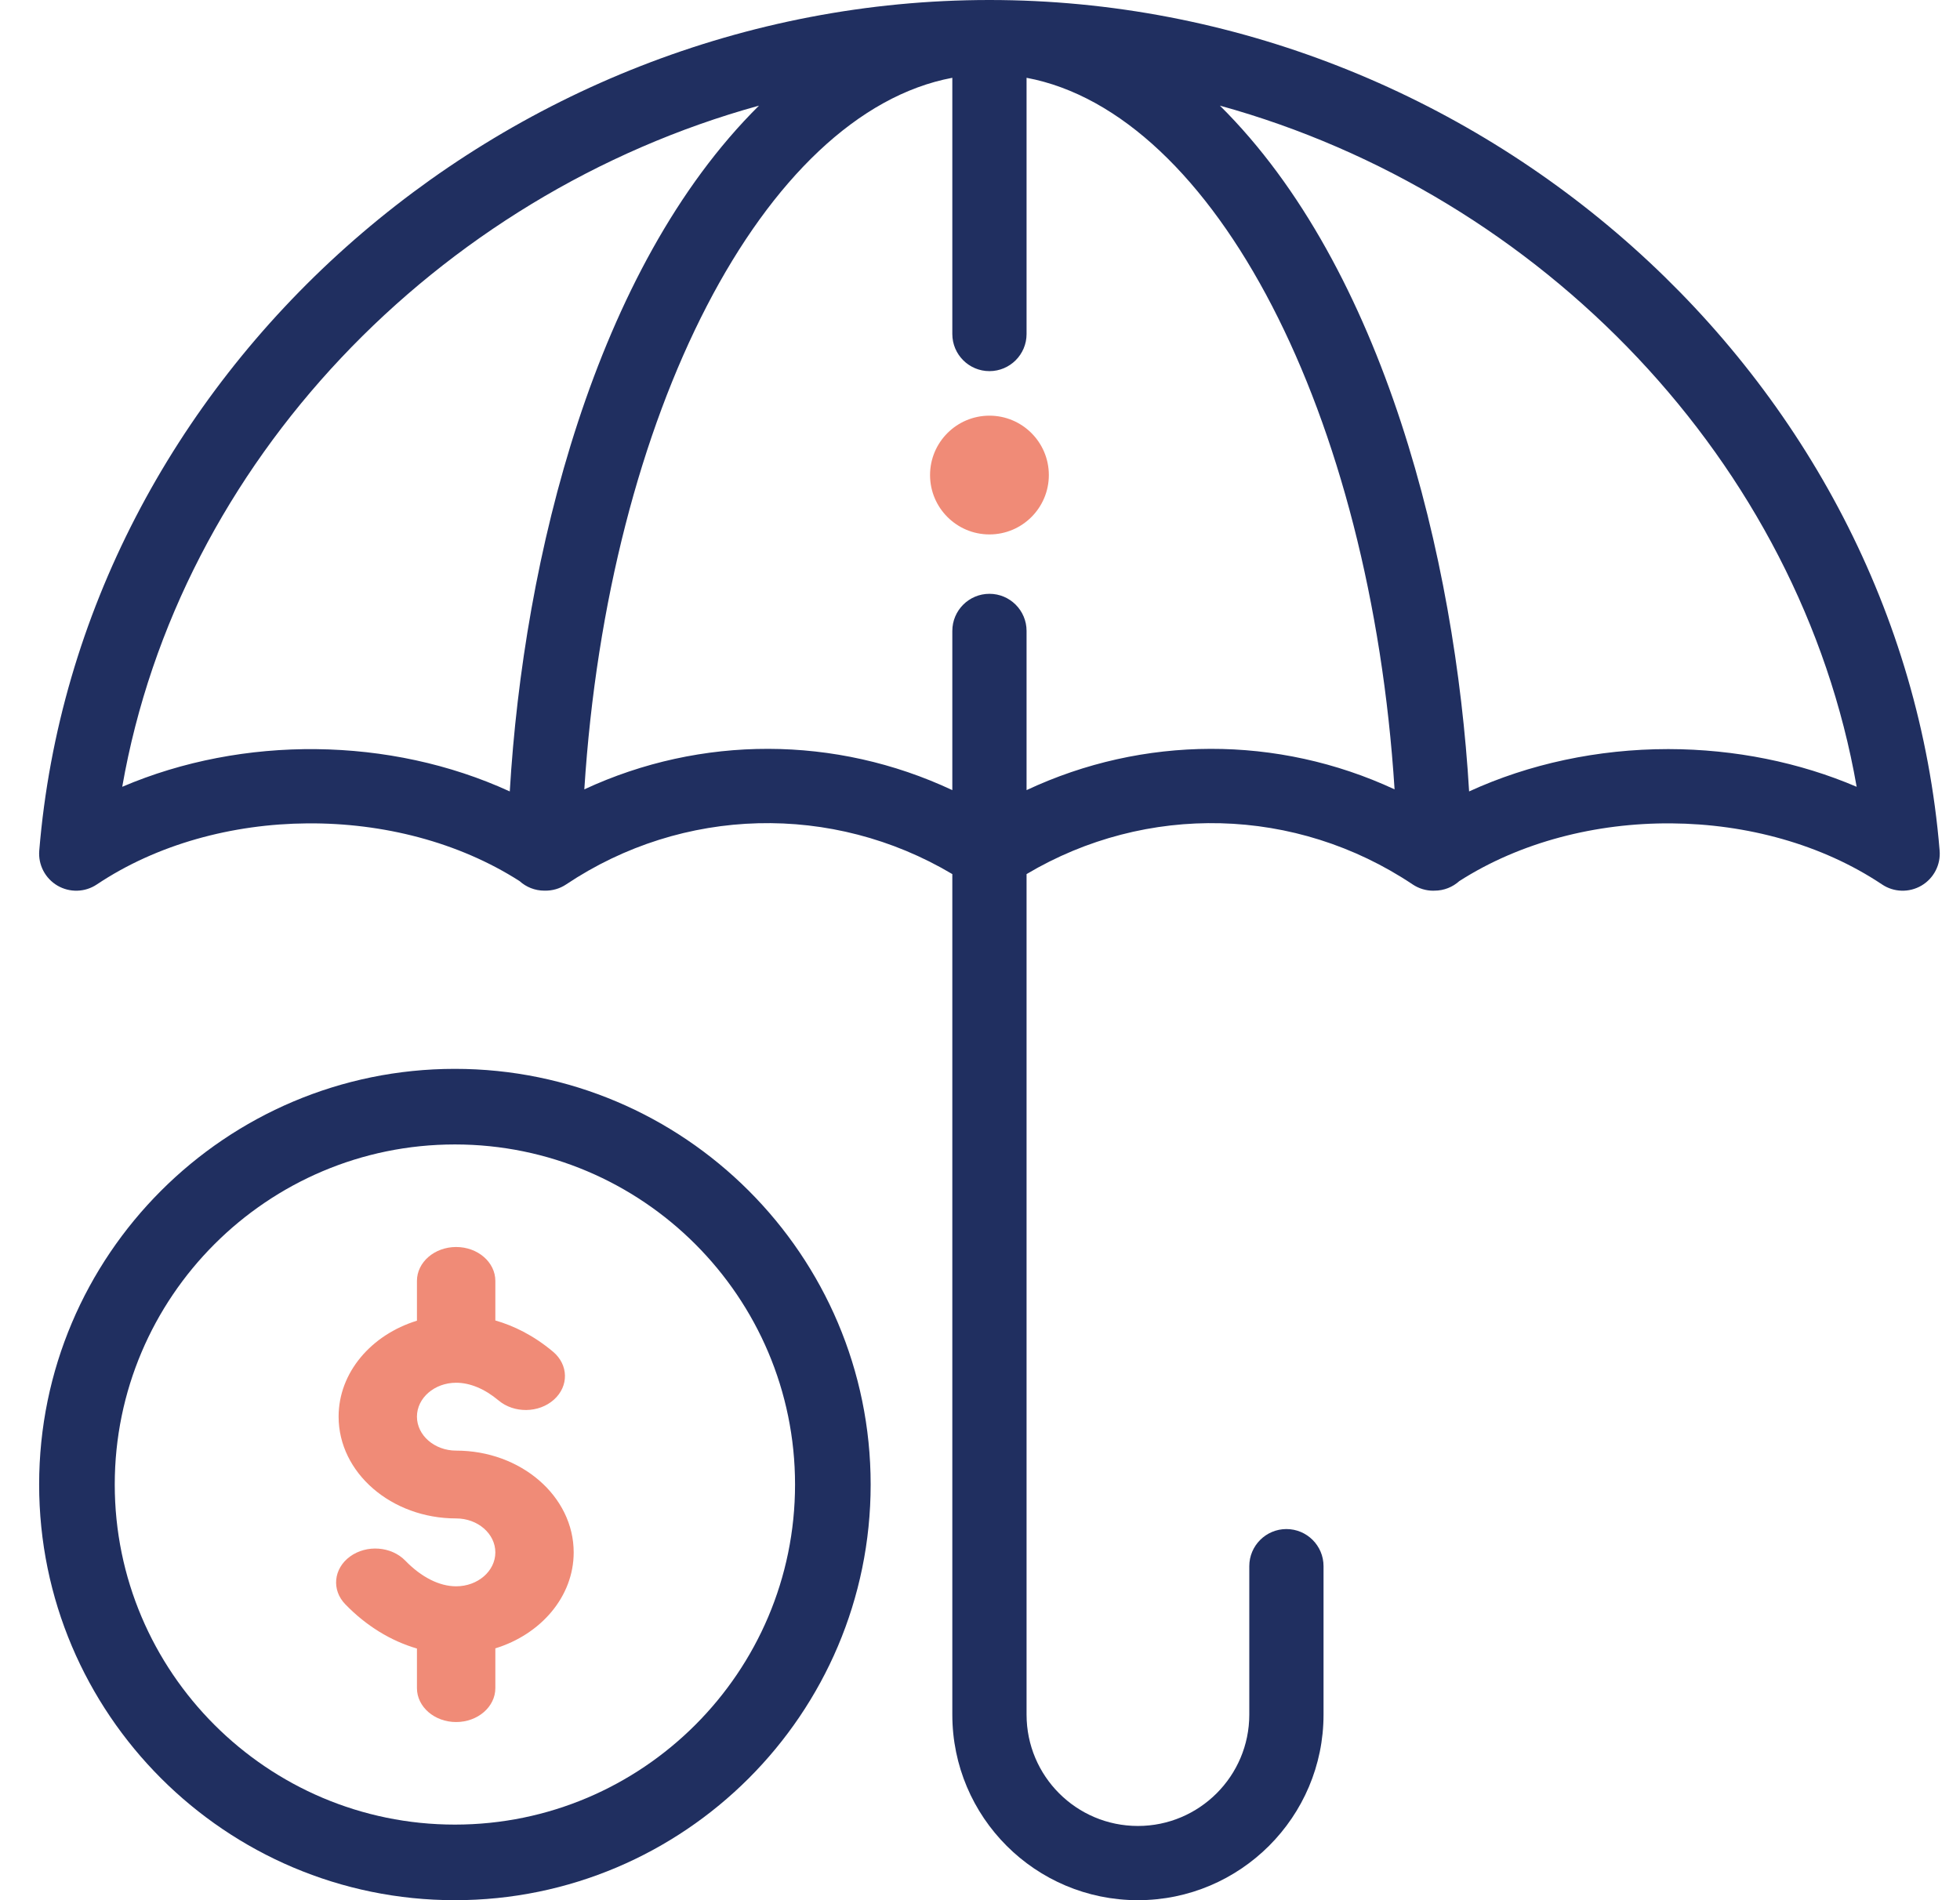
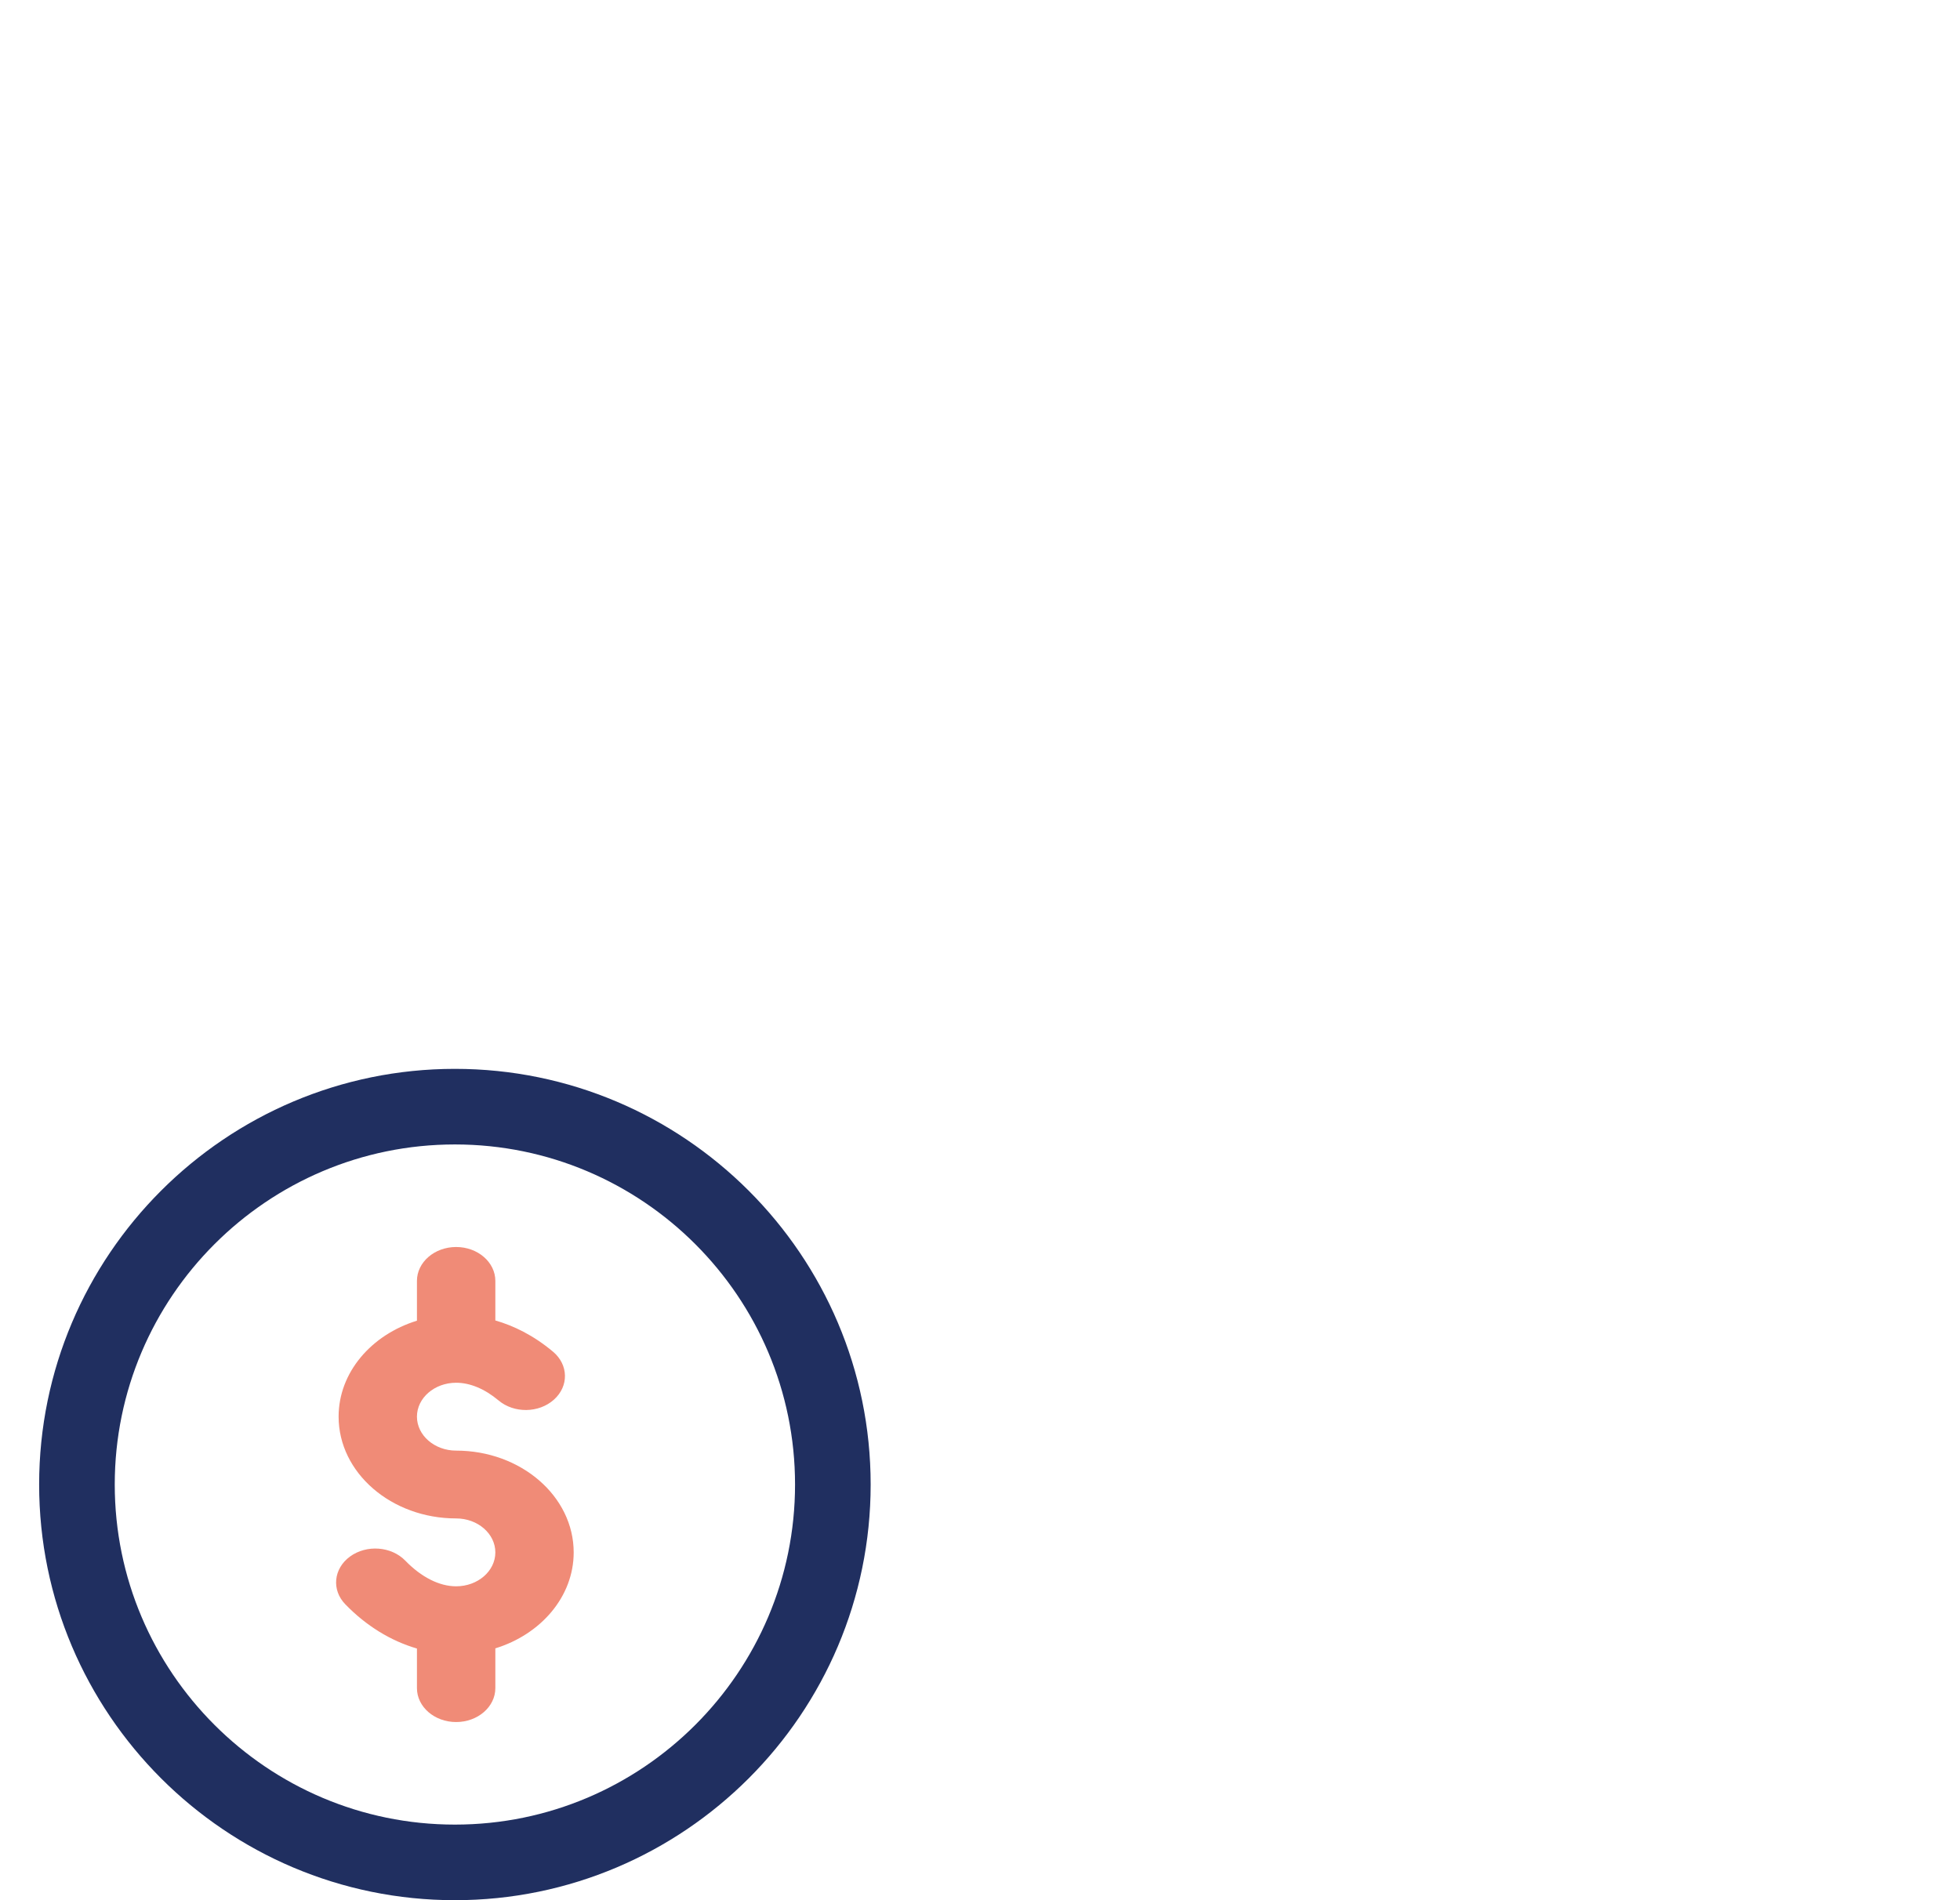
<svg xmlns="http://www.w3.org/2000/svg" width="33px" height="32px" viewBox="0 0 33 32" version="1.1">
  <title>940967</title>
  <g id="Assets" stroke="none" stroke-width="1" fill="none" fill-rule="evenodd">
    <g id="Misc" transform="translate(-545, -604)" fill-rule="nonzero">
      <g id="940967" transform="translate(545.659, 604)">
-         <path d="M16,7 C15.448,7 15,7.448 15,8 C15,8.552 15.448,9 16,9 C16.552,9 17,8.552 17,8 C17,7.448 16.552,7 16,7 Z" id="Path" fill="#F08B77" />
-         <path d="M0.308,14.914 C0.515,15.035 0.773,15.028 0.972,14.894 C2.994,13.542 6.036,13.523 8.089,14.838 C8.199,14.938 8.346,14.999 8.507,14.999 C8.509,14.999 8.511,14.999 8.514,14.999 C8.639,15.001 8.764,14.967 8.873,14.894 C10.841,13.578 13.358,13.521 15.375,14.72 C15.375,15.346 15.375,27.805 15.375,28.875 C15.375,30.602 16.774,32 18.5,32 C20.223,32 21.625,30.598 21.625,28.875 L21.625,26.375 C21.625,26.03 21.345,25.75 21,25.75 C20.655,25.75 20.375,26.03 20.375,26.375 L20.375,28.875 C20.375,29.909 19.534,30.75 18.5,30.75 C17.464,30.75 16.625,29.911 16.625,28.875 C16.625,27.797 16.625,15.341 16.625,14.72 C18.642,13.521 21.159,13.578 23.127,14.895 C23.232,14.965 23.353,15 23.474,15 C23.479,15 23.483,14.999 23.487,14.999 C23.489,14.999 23.491,14.999 23.493,14.999 C23.654,14.999 23.8,14.938 23.911,14.838 C25.963,13.523 29.005,13.542 31.028,14.894 C31.227,15.028 31.485,15.035 31.692,14.914 C31.899,14.792 32.018,14.563 31.998,14.324 C31.338,6.327 24.223,0 16,0 C7.781,0 0.662,6.322 0.002,14.324 C-0.018,14.563 0.101,14.792 0.308,14.914 Z M16.625,13.306 L16.625,10.625 C16.625,10.28 16.345,10 16,10 C15.655,10 15.375,10.28 15.375,10.625 L15.375,13.306 C13.41,12.384 11.146,12.379 9.179,13.293 C9.582,6.971 12.209,1.905 15.375,1.31 L15.375,5.625 C15.375,5.97 15.655,6.25 16,6.25 C16.345,6.25 16.625,5.97 16.625,5.625 L16.625,1.31 C19.791,1.905 22.418,6.971 22.821,13.293 C20.854,12.379 18.59,12.384 16.625,13.306 Z M30.601,13.25 C29.638,12.838 28.55,12.617 27.437,12.615 C27.433,12.615 27.429,12.615 27.425,12.615 C26.241,12.615 25.085,12.865 24.076,13.328 C23.844,9.403 22.645,4.52 19.88,1.779 C25.301,3.275 29.647,7.789 30.601,13.25 Z M12.12,1.779 C9.354,4.52 8.156,9.402 7.924,13.328 C5.906,12.402 3.431,12.381 1.399,13.25 C2.353,7.789 6.699,3.275 12.12,1.779 Z" id="Shape" fill="#202F60" />
        <path d="M7.021,26.714 C6.739,26.714 6.435,26.561 6.165,26.282 C5.93,26.04 5.514,26.009 5.235,26.212 C4.956,26.415 4.92,26.776 5.155,27.017 C5.507,27.381 5.922,27.634 6.361,27.762 L6.361,28.429 C6.361,28.744 6.657,29 7.021,29 C7.385,29 7.681,28.744 7.681,28.429 L7.681,27.759 C8.448,27.523 9,26.888 9,26.143 C9,25.198 8.112,24.429 7.021,24.429 C6.657,24.429 6.361,24.172 6.361,23.857 C6.361,23.542 6.657,23.286 7.021,23.286 C7.255,23.286 7.502,23.389 7.735,23.584 C7.996,23.804 8.414,23.798 8.667,23.571 C8.921,23.344 8.914,22.983 8.652,22.763 C8.317,22.482 7.982,22.324 7.681,22.237 L7.681,21.571 C7.681,21.256 7.385,21 7.021,21 C6.657,21 6.361,21.256 6.361,21.571 L6.361,22.241 C5.594,22.477 5.042,23.112 5.042,23.857 C5.042,24.802 5.93,25.571 7.021,25.571 C7.385,25.571 7.681,25.828 7.681,26.143 C7.681,26.458 7.385,26.714 7.021,26.714 Z" id="Path" fill="#F08B77" />
        <path d="M7,32 C10.86,32 14,28.86 14,25 C14,21.14 10.86,18 7,18 C3.14,18 0,21.14 0,25 C0,28.86 3.14,32 7,32 Z M7,19.273 C10.158,19.273 12.727,21.842 12.727,25 C12.727,28.158 10.158,30.727 7,30.727 C3.842,30.727 1.273,28.158 1.273,25 C1.273,21.842 3.842,19.273 7,19.273 Z" id="Shape" fill="#202F60" />
      </g>
    </g>
  </g>
</svg>